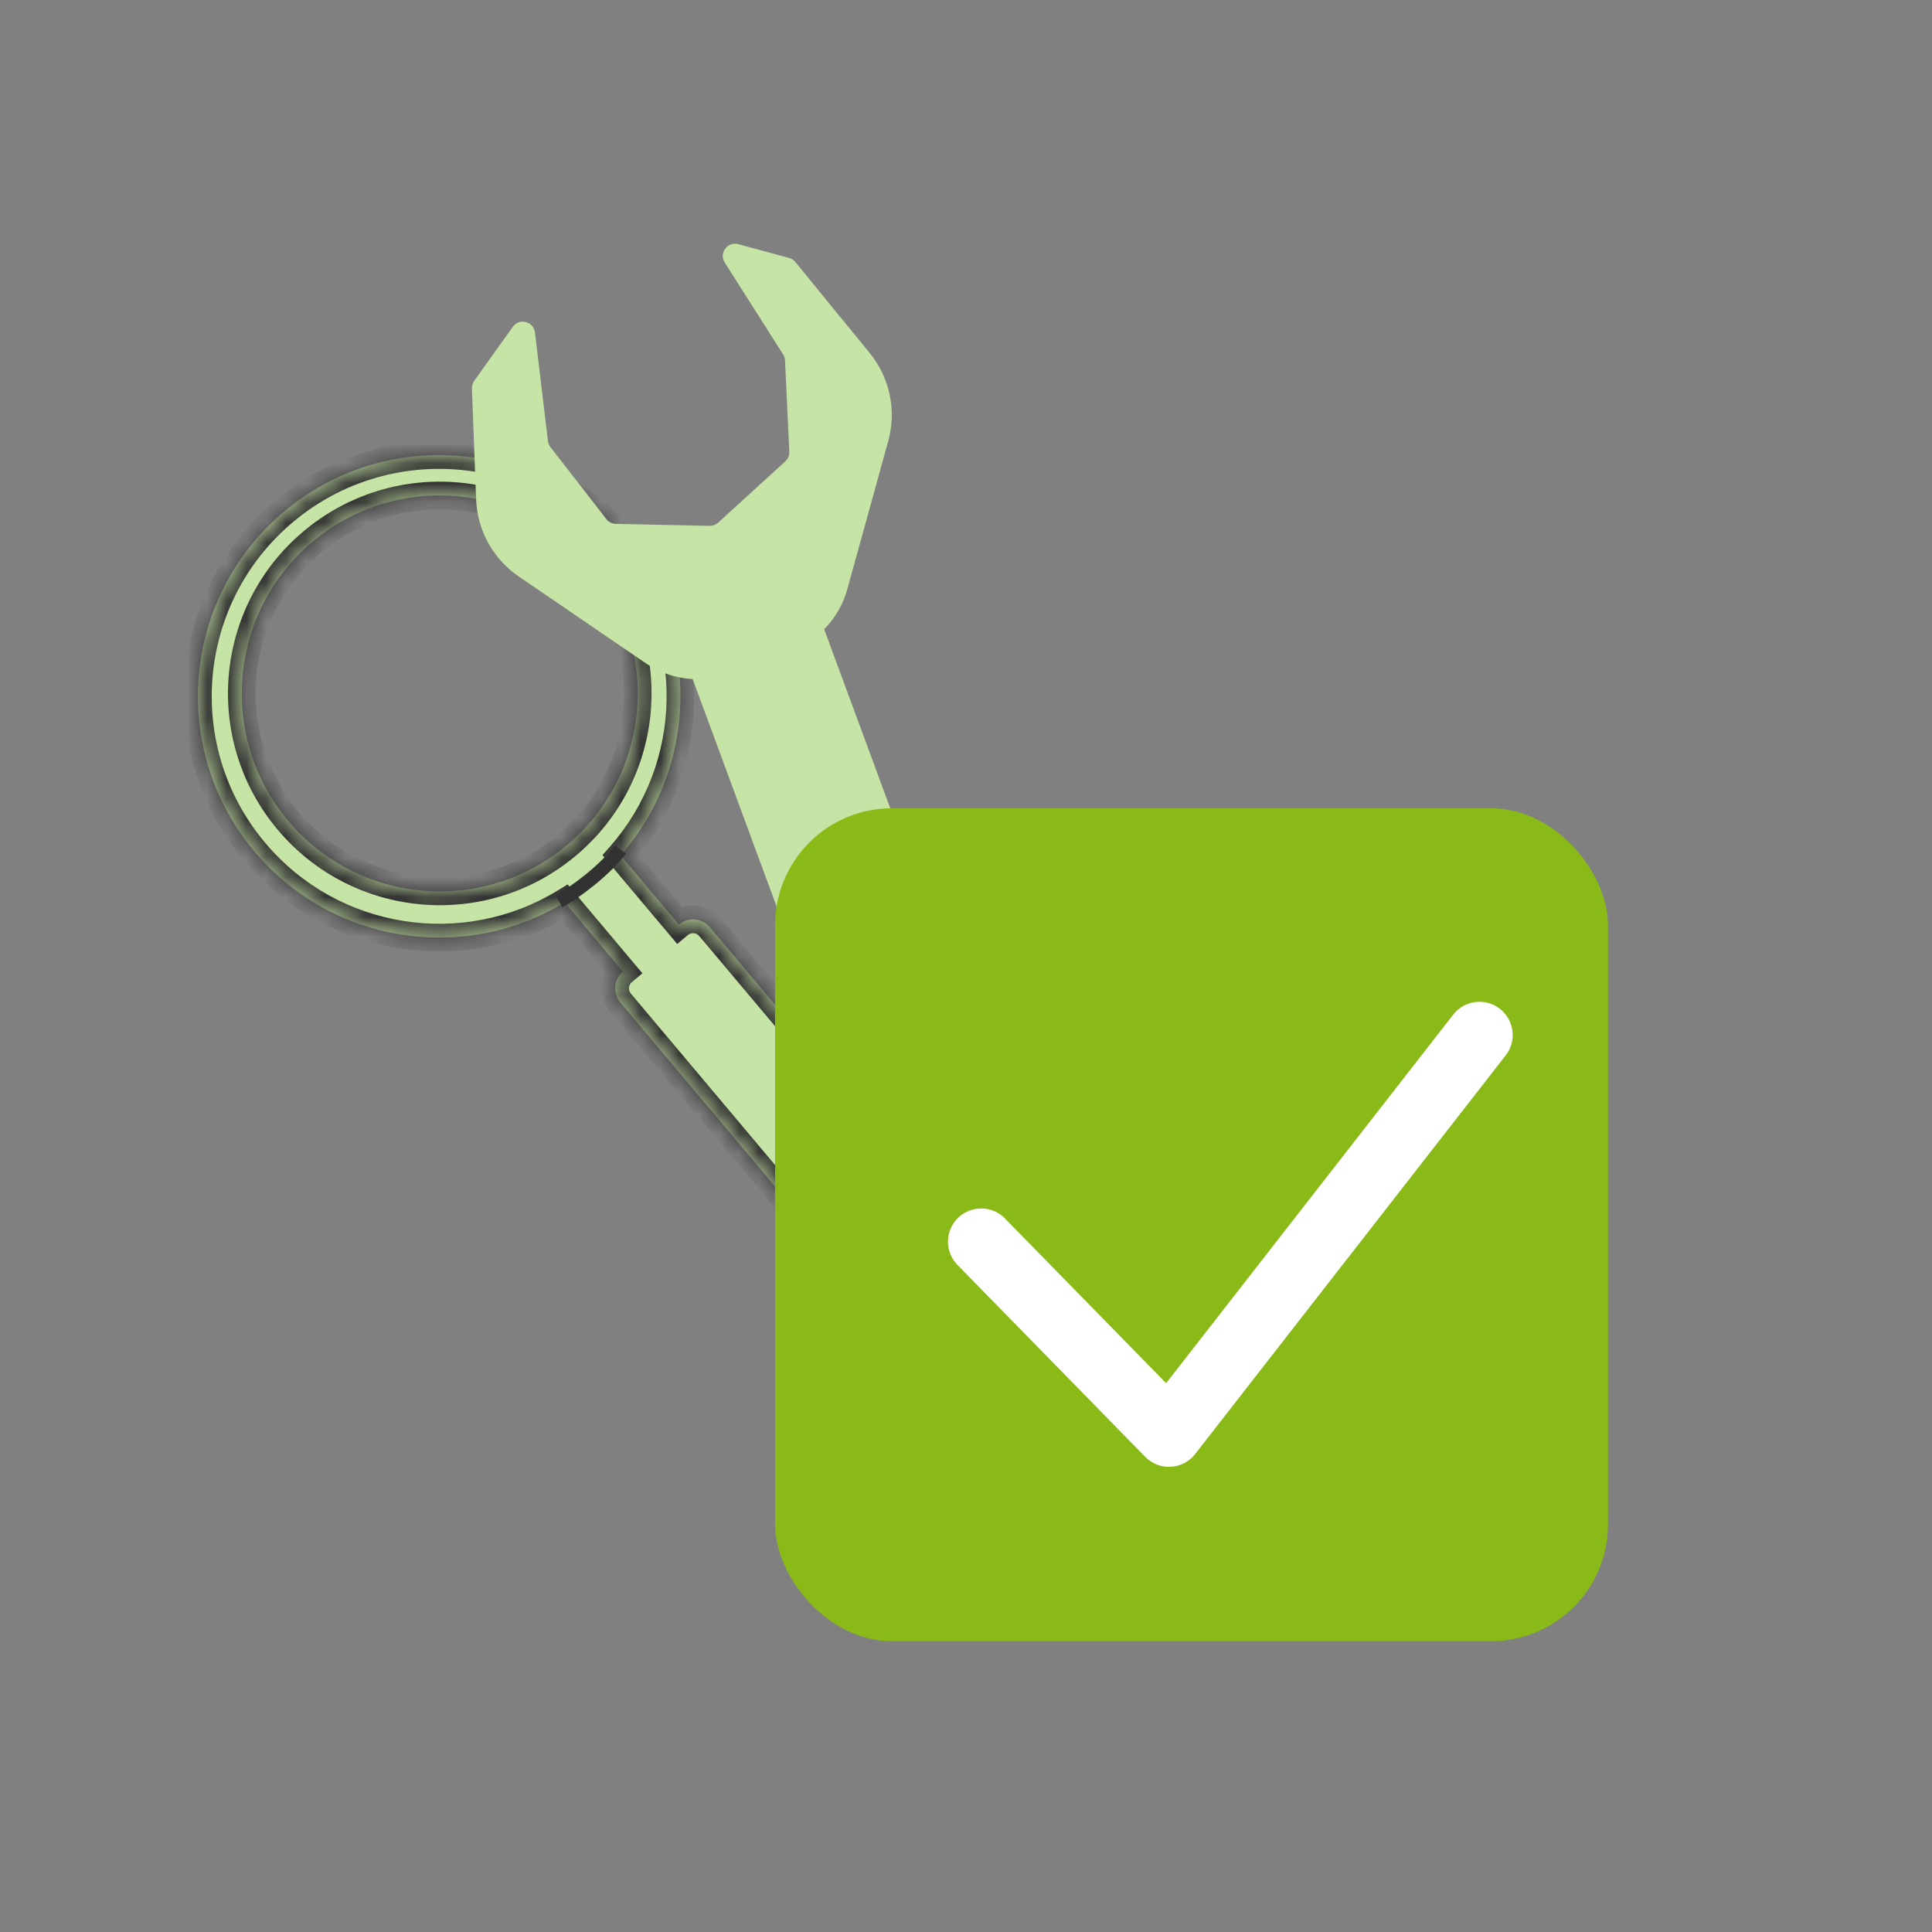
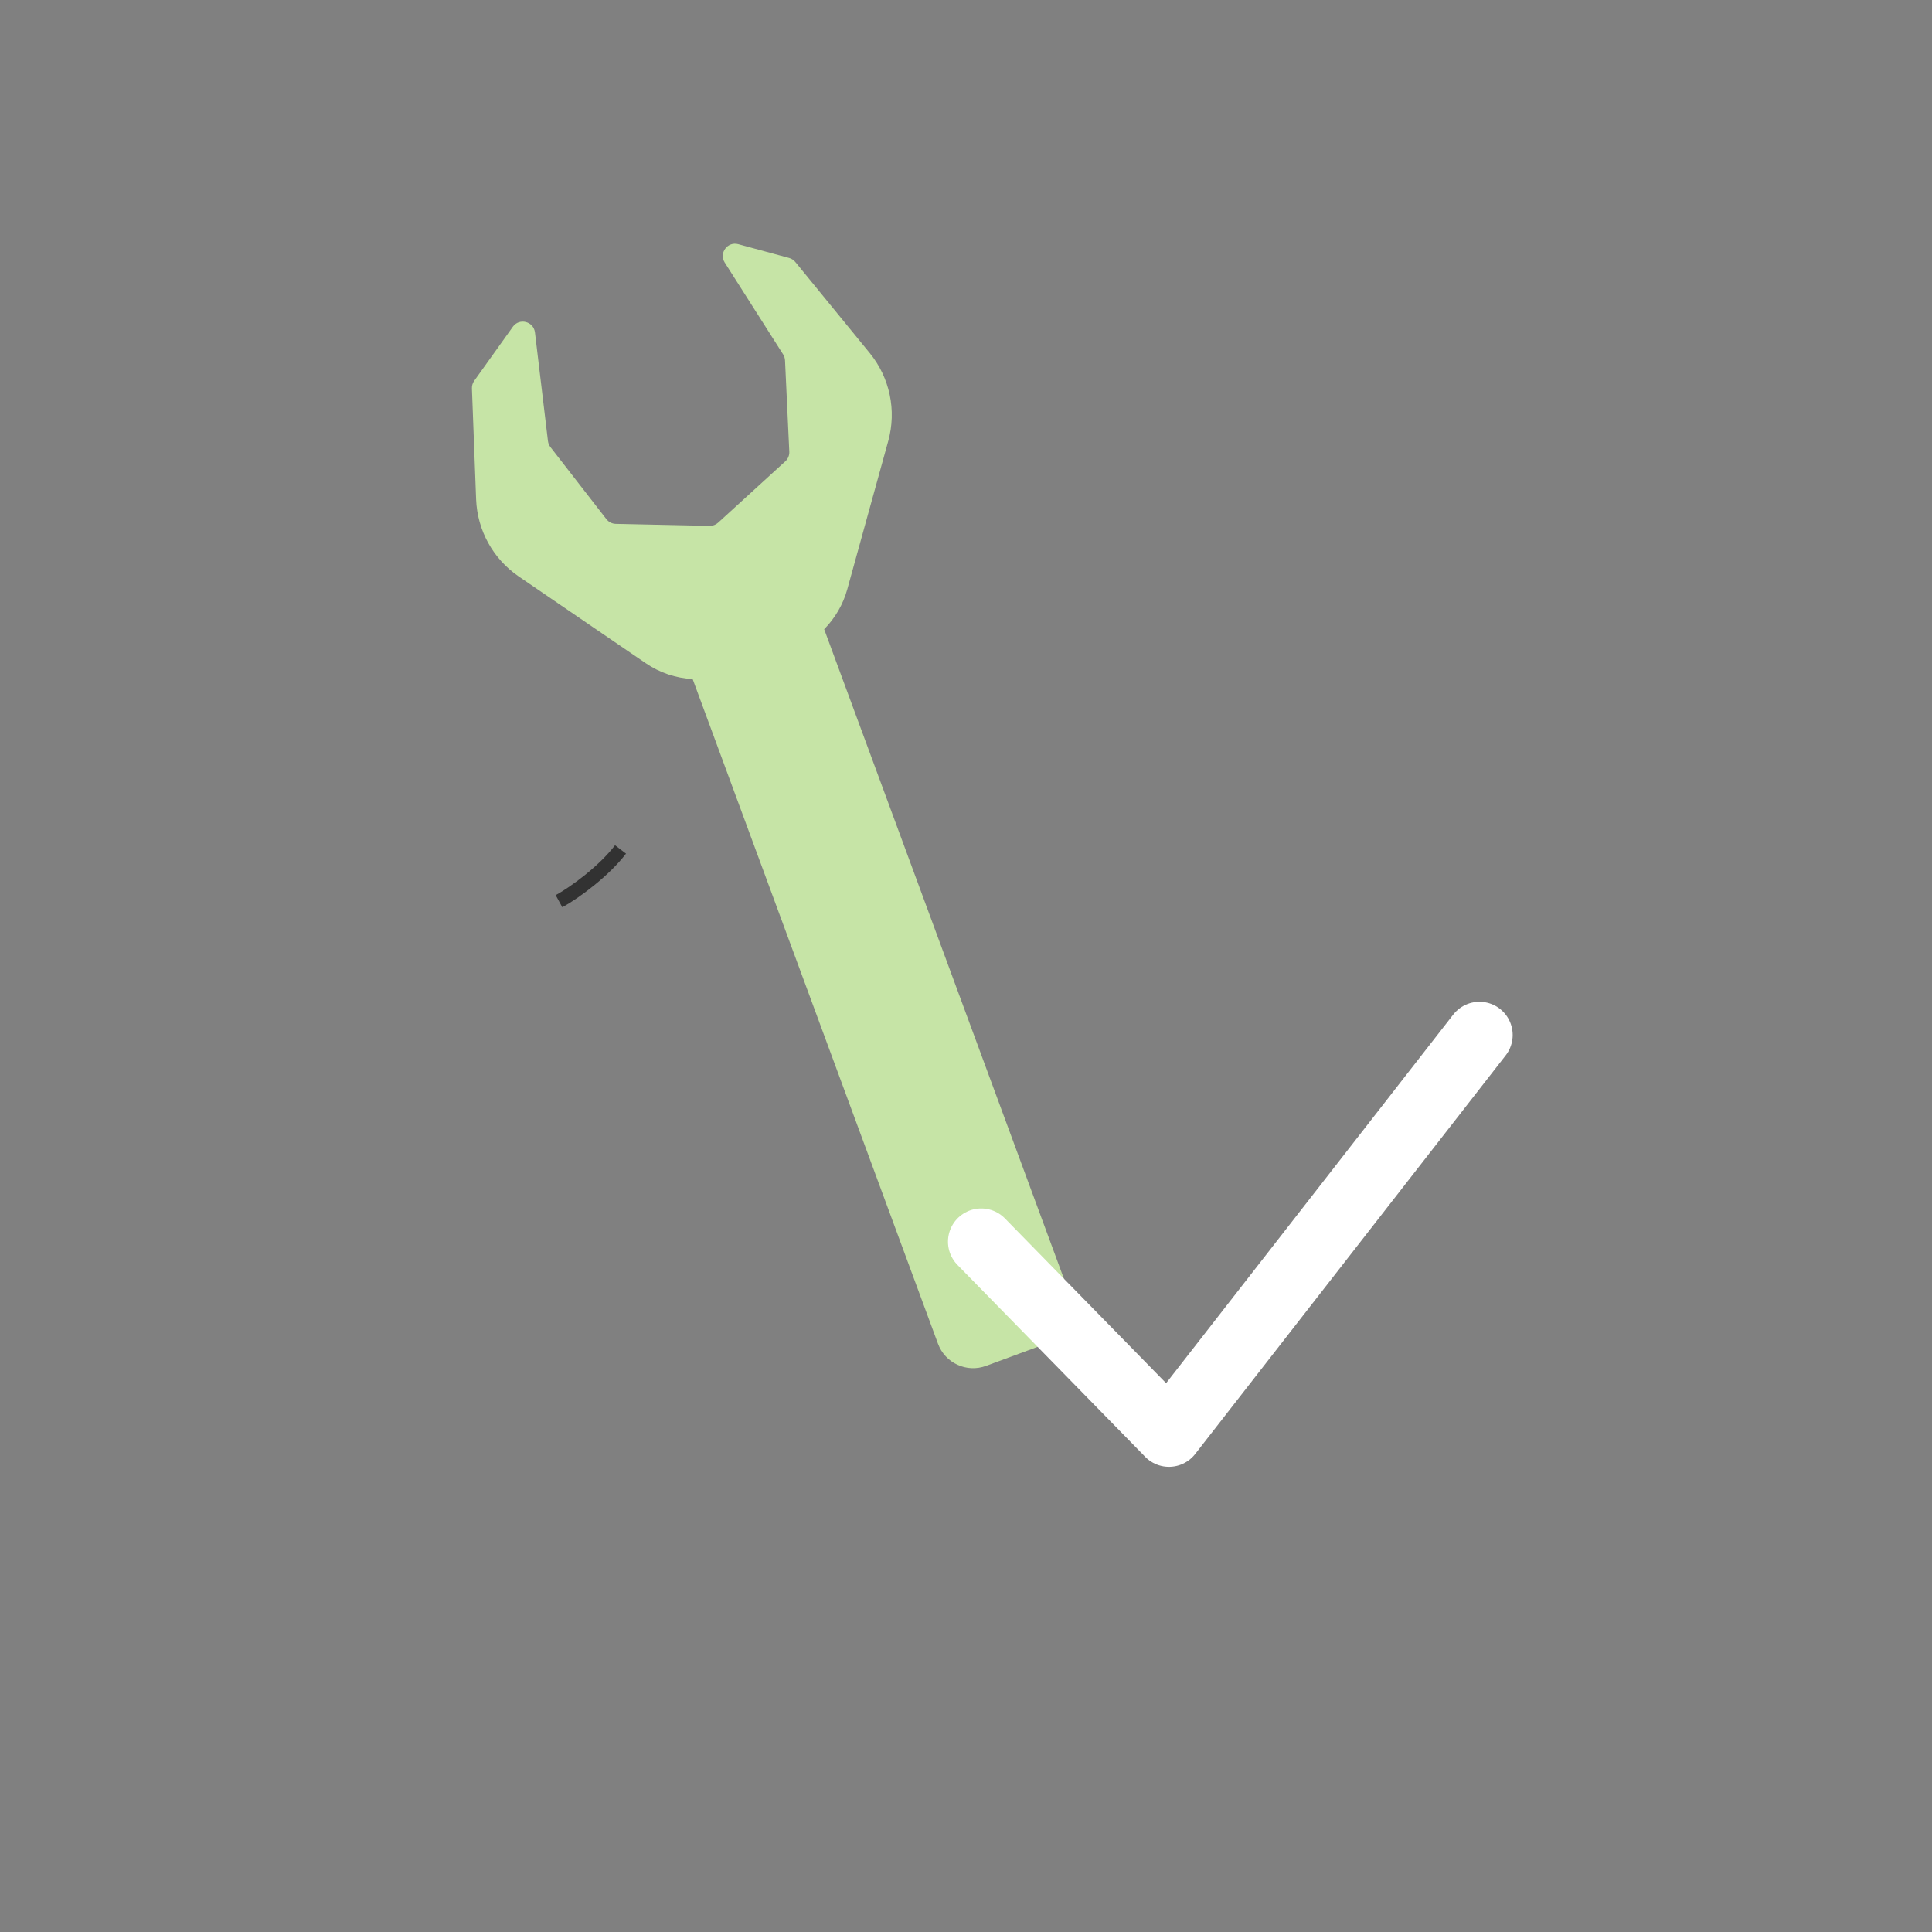
<svg xmlns="http://www.w3.org/2000/svg" width="98" height="98" viewBox="0 0 98 98" fill="none">
  <rect x="0" y="0" width="98" height="98" fill="#808080" stroke="none" />
  <g clip-path="url(#clip0_4024_6660)">
    <mask id="path-1-inside-1_4024_6660" fill="white">
      <path d="M14.4 25.956C9.228 30.307 8.562 38.027 12.912 43.199C16.857 47.888 23.572 48.873 28.645 45.773L31.599 49.284C31.13 49.68 31.07 50.381 31.465 50.851L47.698 70.148C48.093 70.618 48.795 70.678 49.265 70.283L52.103 67.896C52.573 67.5 52.634 66.799 52.239 66.329L36.006 47.031C35.61 46.561 34.909 46.501 34.439 46.896L34.437 46.897L31.483 43.386C35.407 38.918 35.587 32.133 31.642 27.444C27.291 22.272 19.572 21.606 14.4 25.956ZM15.843 27.49C20.087 23.92 26.422 24.465 29.992 28.71C33.563 32.954 33.016 39.289 28.771 42.859C24.527 46.429 18.192 45.883 14.622 41.639C11.052 37.395 11.599 31.06 15.843 27.49Z" />
    </mask>
-     <path d="M14.4 25.956C9.228 30.307 8.562 38.027 12.912 43.199C16.857 47.888 23.572 48.873 28.645 45.773L31.599 49.284C31.13 49.68 31.07 50.381 31.465 50.851L47.698 70.148C48.093 70.618 48.795 70.678 49.265 70.283L52.103 67.896C52.573 67.5 52.634 66.799 52.239 66.329L36.006 47.031C35.61 46.561 34.909 46.501 34.439 46.896L34.437 46.897L31.483 43.386C35.407 38.918 35.587 32.133 31.642 27.444C27.291 22.272 19.572 21.606 14.4 25.956ZM15.843 27.49C20.087 23.92 26.422 24.465 29.992 28.71C33.563 32.954 33.016 39.289 28.771 42.859C24.527 46.429 18.192 45.883 14.622 41.639C11.052 37.395 11.599 31.06 15.843 27.49Z" fill="#C6E4A6" />
-     <path d="M14.4 25.956L13.949 25.421L13.949 25.421L14.4 25.956ZM12.912 43.199L12.377 43.649L12.377 43.649L12.912 43.199ZM28.645 45.773L28.281 45.175L28.794 44.862L29.181 45.322L28.645 45.773ZM31.599 49.284L32.135 48.834L32.585 49.369L32.051 49.819L31.599 49.284ZM31.465 50.851L30.929 51.301L30.929 51.301L31.465 50.851ZM47.698 70.148L47.162 70.599L47.162 70.599L47.698 70.148ZM49.265 70.283L49.716 70.819L49.715 70.819L49.265 70.283ZM52.103 67.896L52.554 68.431L52.554 68.431L52.103 67.896ZM52.239 66.329L52.774 65.878L52.774 65.878L52.239 66.329ZM36.006 47.031L36.541 46.581L36.541 46.581L36.006 47.031ZM34.439 46.896L33.988 46.36L33.988 46.36L34.439 46.896ZM34.437 46.897L34.888 47.433L34.352 47.884L33.901 47.348L34.437 46.897ZM31.483 43.386L30.947 43.836L30.56 43.376L30.957 42.924L31.483 43.386ZM31.642 27.444L32.177 26.993L32.177 26.993L31.642 27.444ZM15.843 27.49L15.392 26.954L15.392 26.954L15.843 27.49ZM29.992 28.71L30.528 28.259L30.528 28.259L29.992 28.71ZM28.771 42.859L29.222 43.395L29.222 43.395L28.771 42.859ZM14.622 41.639L14.087 42.09L14.087 42.09L14.622 41.639ZM14.4 25.956L14.85 26.492C9.974 30.594 9.346 37.872 13.448 42.748L12.912 43.199L12.377 43.649C7.777 38.181 8.481 30.02 13.949 25.421L14.4 25.956ZM12.912 43.199L13.448 42.748C17.167 47.169 23.498 48.098 28.281 45.175L28.645 45.773L29.011 46.37C23.646 49.648 16.548 48.607 12.377 43.649L12.912 43.199ZM28.645 45.773L29.181 45.322L32.135 48.834L31.599 49.284L31.064 49.735L28.11 46.223L28.645 45.773ZM31.599 49.284L32.051 49.819C31.877 49.966 31.855 50.226 32.001 50.4L31.465 50.851L30.929 51.301C30.286 50.536 30.384 49.394 31.148 48.749L31.599 49.284ZM31.465 50.851L32.001 50.4L48.233 69.698L47.698 70.148L47.162 70.599L30.929 51.301L31.465 50.851ZM47.698 70.148L48.233 69.697C48.38 69.871 48.64 69.894 48.815 69.747L49.265 70.283L49.715 70.819C48.95 71.463 47.807 71.364 47.162 70.599L47.698 70.148ZM49.265 70.283L48.814 69.748L51.653 67.36L52.103 67.896L52.554 68.431L49.716 70.819L49.265 70.283ZM52.103 67.896L51.653 67.36C51.827 67.214 51.849 66.953 51.703 66.779L52.239 66.329L52.774 65.878C53.418 66.644 53.32 67.787 52.554 68.431L52.103 67.896ZM52.239 66.329L51.703 66.779L35.47 47.482L36.006 47.031L36.541 46.581L52.774 65.878L52.239 66.329ZM36.006 47.031L35.47 47.482C35.324 47.308 35.063 47.285 34.889 47.432L34.439 46.896L33.988 46.36C34.754 45.716 35.897 45.815 36.541 46.581L36.006 47.031ZM34.439 46.896L34.889 47.432L34.888 47.433L34.437 46.897L33.986 46.362L33.988 46.36L34.439 46.896ZM34.437 46.897L33.901 47.348L30.947 43.836L31.483 43.386L32.019 42.935L34.973 46.447L34.437 46.897ZM31.483 43.386L30.957 42.924C34.656 38.712 34.825 32.315 31.106 27.894L31.642 27.444L32.177 26.993C36.348 31.951 36.157 39.123 32.009 43.847L31.483 43.386ZM31.642 27.444L31.106 27.894C27.004 23.018 19.726 22.39 14.85 26.492L14.4 25.956L13.949 25.421C19.417 20.821 27.578 21.525 32.177 26.993L31.642 27.444ZM15.843 27.49L15.392 26.954C19.932 23.135 26.709 23.719 30.528 28.259L29.992 28.71L29.457 29.16C26.136 25.212 20.242 24.704 16.293 28.026L15.843 27.49ZM29.992 28.71L30.528 28.259C34.347 32.799 33.762 39.576 29.222 43.395L28.771 42.859L28.321 42.324C32.269 39.002 32.778 33.109 29.457 29.16L29.992 28.71ZM28.771 42.859L29.222 43.395C24.682 47.214 17.906 46.629 14.087 42.09L14.622 41.639L15.158 41.188C18.479 45.136 24.372 45.645 28.321 42.324L28.771 42.859ZM14.622 41.639L14.087 42.09C10.268 37.55 10.852 30.773 15.392 26.954L15.843 27.49L16.293 28.026C12.345 31.347 11.837 37.24 15.158 41.188L14.622 41.639Z" fill="#323232" mask="url(#path-1-inside-1_4024_6660)" />
    <path d="M28.355 45.714C29.184 45.259 30.646 44.175 31.476 43.088" stroke="#323232" stroke-width="0.7" />
    <path d="M37.447 12.386L40.025 13.084C40.15 13.118 40.261 13.19 40.343 13.29L44.117 17.909C45.135 19.155 45.485 20.819 45.056 22.371L42.977 29.894C42.763 30.668 42.355 31.36 41.806 31.917L54.272 65.69C54.635 66.674 54.132 67.765 53.148 68.129L50.017 69.284C49.034 69.647 47.942 69.144 47.579 68.16L35.135 34.446C34.296 34.401 33.472 34.131 32.759 33.644L26.311 29.24C25.012 28.353 24.211 26.902 24.151 25.331L23.938 19.704C23.933 19.567 23.973 19.432 24.053 19.32L26.014 16.575C26.343 16.115 27.067 16.3 27.135 16.862L27.795 22.373C27.809 22.484 27.853 22.591 27.922 22.68L30.759 26.333C30.874 26.481 31.048 26.569 31.235 26.573L35.996 26.674C36.155 26.678 36.309 26.619 36.427 26.512L39.836 23.4C39.972 23.276 40.045 23.097 40.037 22.913L39.82 18.281C39.815 18.173 39.782 18.069 39.724 17.977L36.761 13.317C36.458 12.84 36.9 12.238 37.447 12.386Z" fill="#C6E4A6" />
-     <rect x="39.315" y="41" width="42.25" height="42.25" rx="5.93" fill="#89BA17" />
    <path d="M49.771 62.984L59.295 72.719L75.045 52.5" stroke="white" stroke-width="3.37" stroke-linecap="round" stroke-linejoin="round" />
  </g>
  <defs>
    <clipPath id="clip0_4024_6660">
      <rect width="98" height="98" fill="white" />
    </clipPath>
  </defs>
</svg>